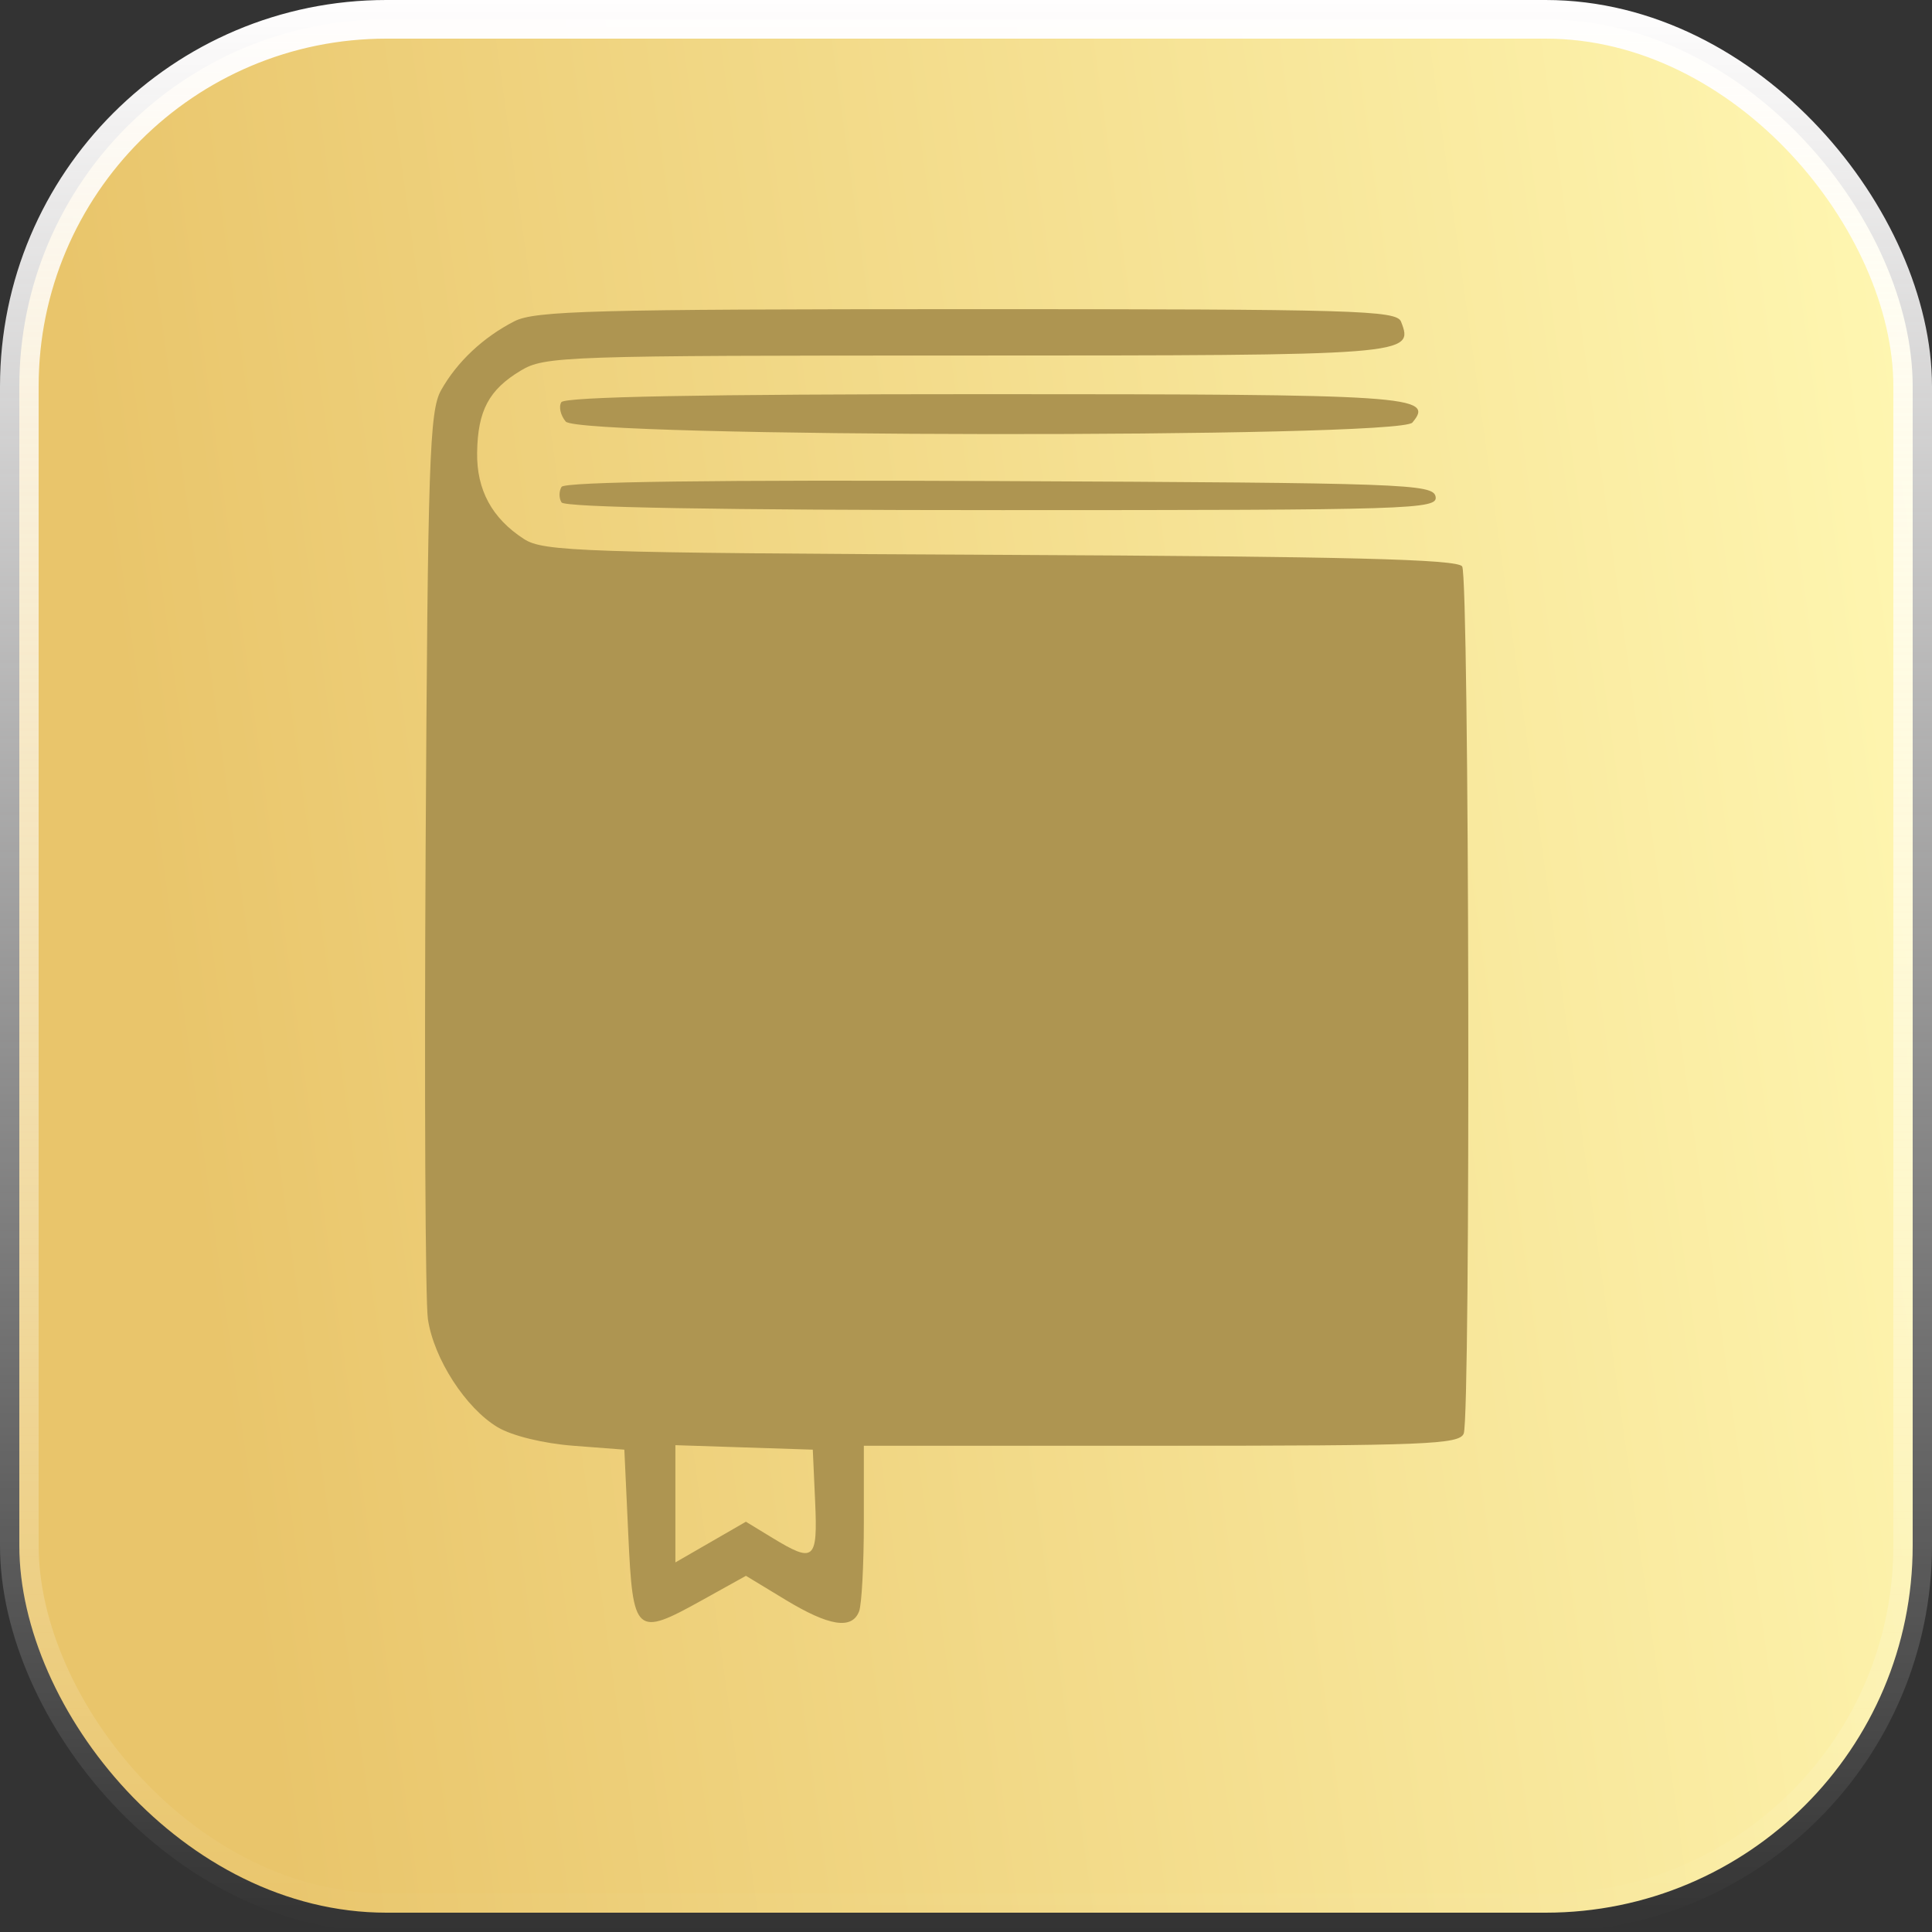
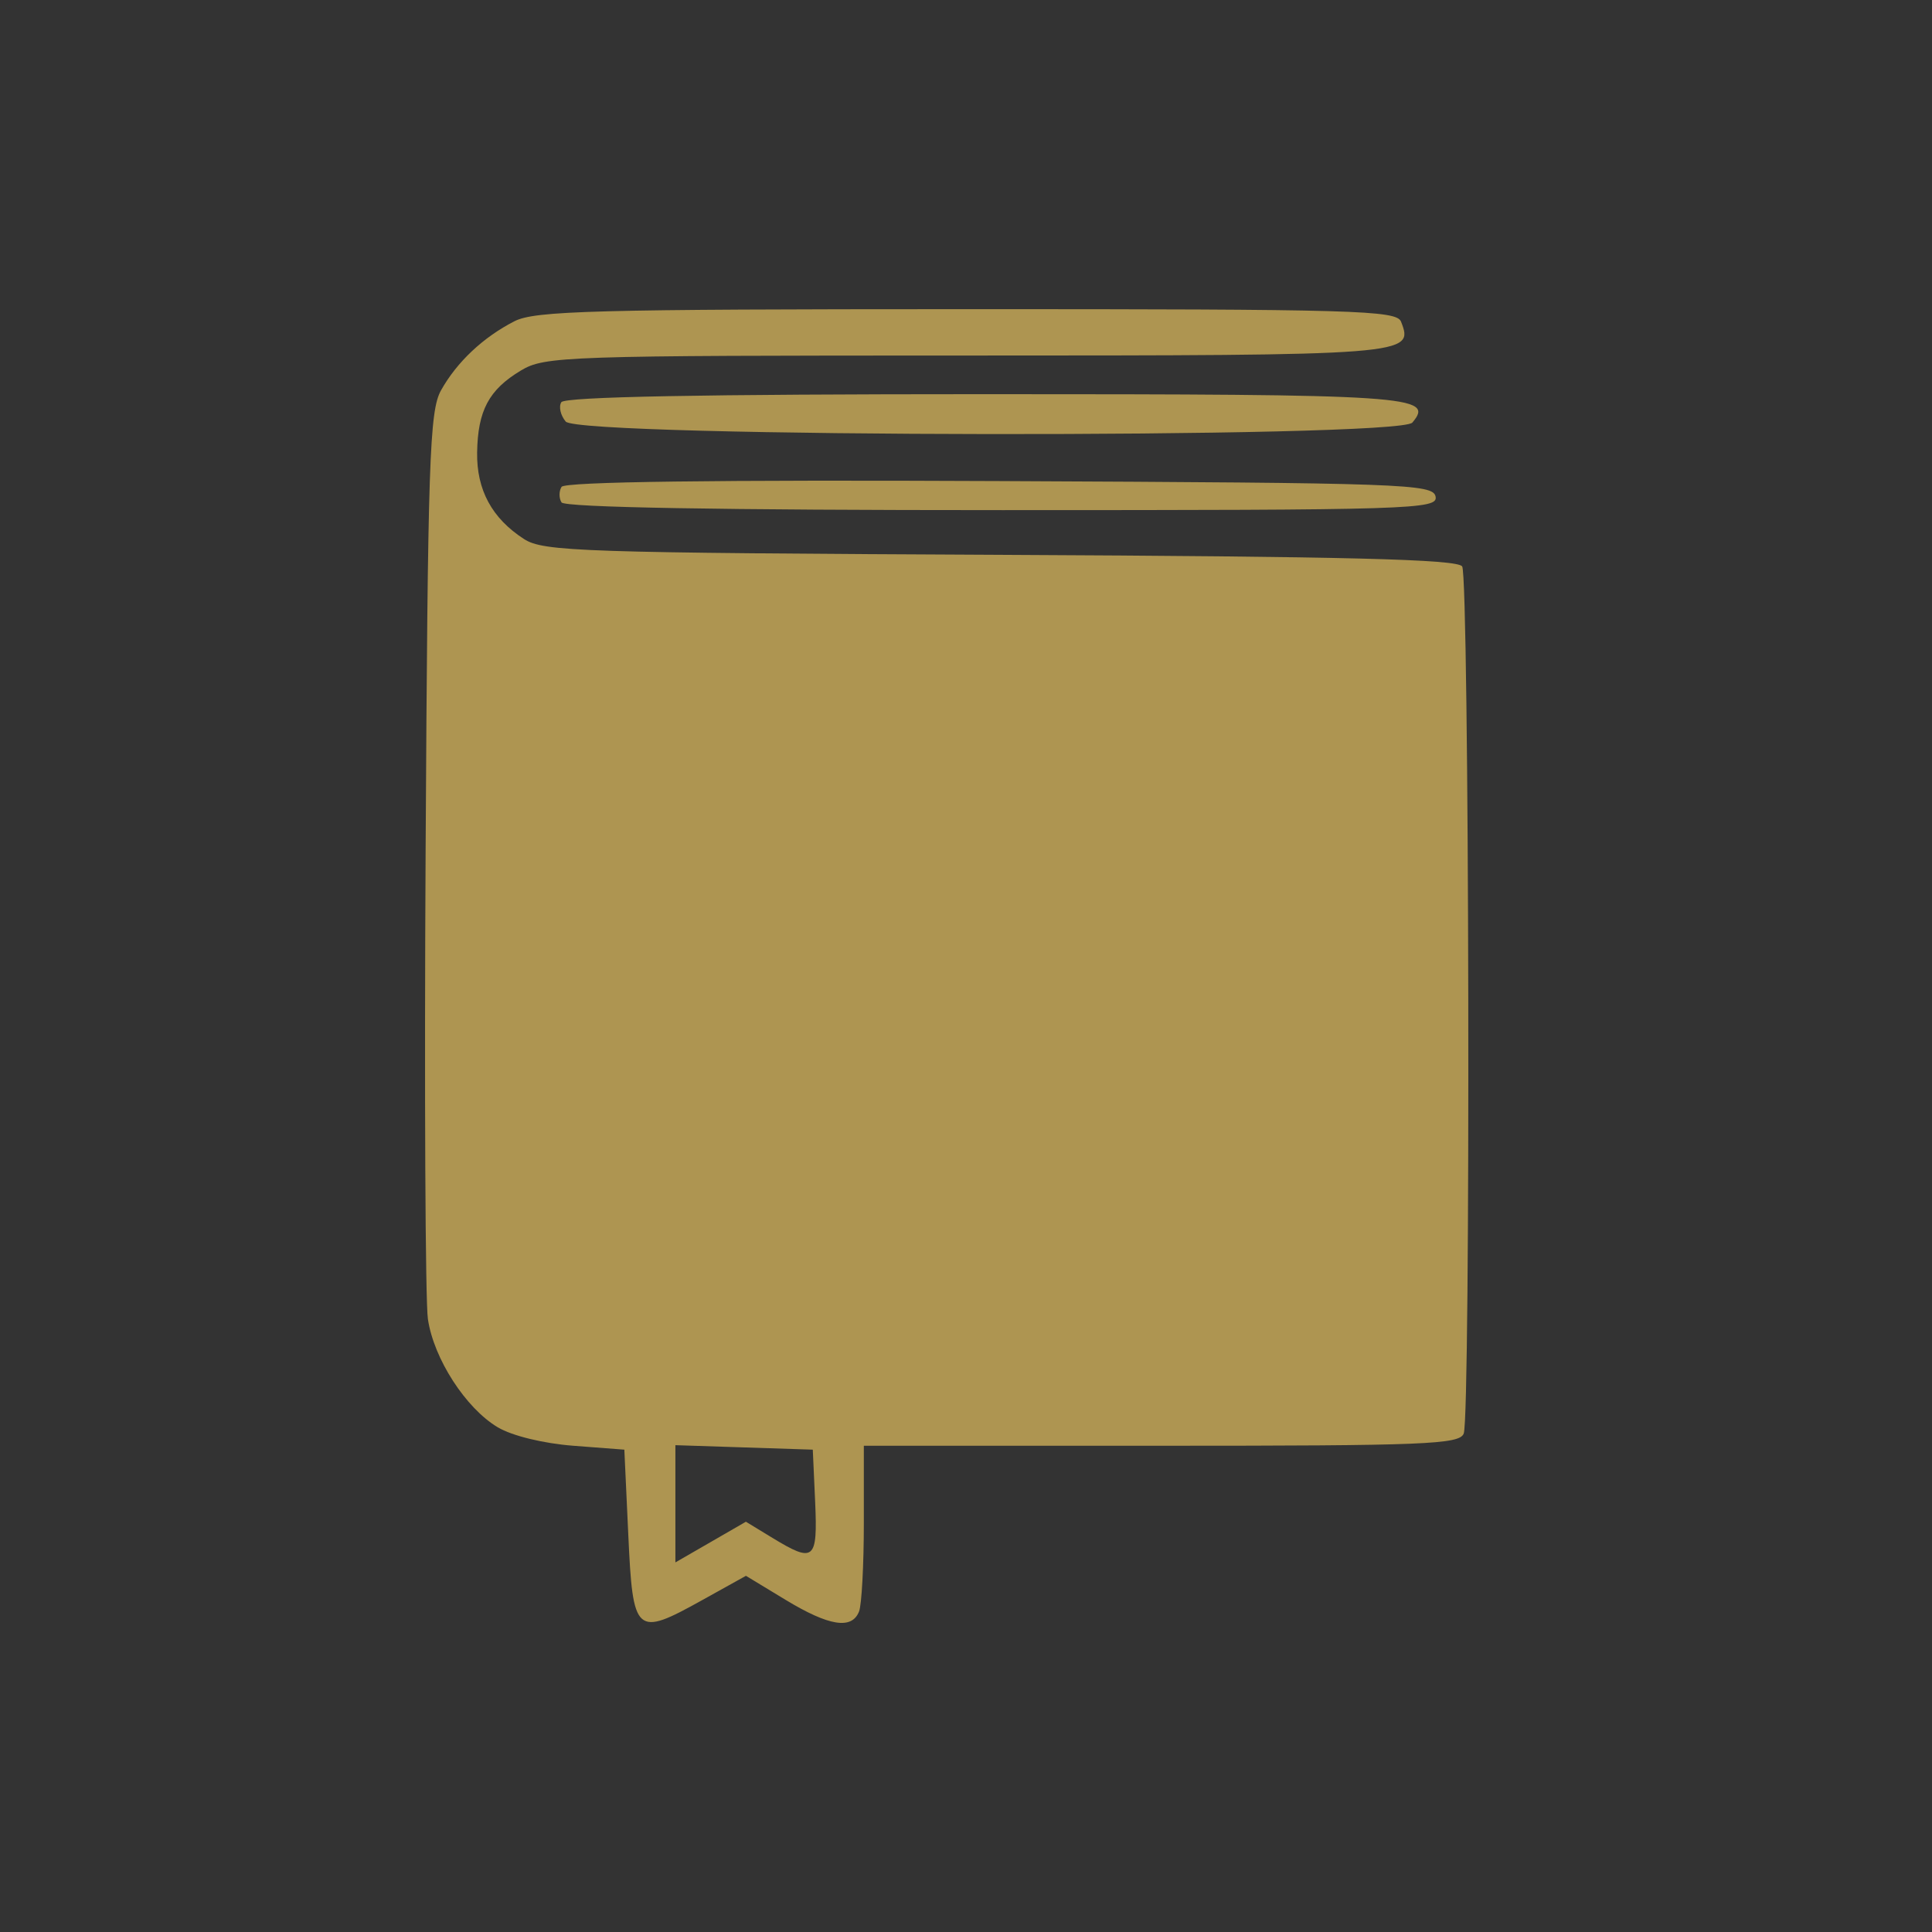
<svg xmlns="http://www.w3.org/2000/svg" width="50" height="50" viewBox="0 0 50 50" fill="none">
  <rect x="0" y="0" width="50" height="50" fill="#333333" stroke="none" />
-   <rect x="0.5" y="0.5" width="49" height="49" rx="9.5" fill="url(#paint0_linear_1_6935)" stroke="url(#paint1_linear_1_6935)" />
  <path fill-rule="evenodd" clip-rule="evenodd" d="M13.313 8.314C12.503 8.729 11.825 9.367 11.414 10.101C11.114 10.635 11.071 11.936 11.015 22.008C10.981 28.226 11.007 33.684 11.074 34.137C11.226 35.165 12.052 36.444 12.883 36.939C13.253 37.159 14.066 37.357 14.837 37.416L16.158 37.517L16.26 39.716C16.379 42.307 16.449 42.369 18.171 41.412L19.305 40.782L20.326 41.401C21.457 42.087 22.047 42.18 22.233 41.703C22.301 41.529 22.356 40.493 22.356 39.401V37.416H30.057C36.892 37.416 37.772 37.381 37.881 37.1C38.064 36.631 38.025 14.945 37.841 14.659C37.721 14.473 34.89 14.402 25.895 14.359C15.033 14.307 14.065 14.275 13.561 13.95C12.732 13.415 12.333 12.678 12.348 11.71C12.365 10.626 12.652 10.086 13.479 9.59C14.098 9.218 14.591 9.201 25.024 9.201C36.509 9.2 36.597 9.193 36.259 8.325C36.144 8.03 35.096 8 25.027 8.001C15.364 8.002 13.844 8.042 13.313 8.314ZM14.527 10.409C14.455 10.524 14.506 10.749 14.641 10.91C14.991 11.325 36.203 11.35 36.552 10.936C37.139 10.24 36.543 10.201 25.478 10.201C18.181 10.201 14.615 10.269 14.527 10.409ZM14.533 12.6C14.464 12.711 14.463 12.892 14.532 13.002C14.614 13.132 18.638 13.202 25.94 13.202C36.575 13.202 37.217 13.182 37.153 12.852C37.089 12.524 36.365 12.498 25.872 12.45C18.497 12.416 14.617 12.467 14.533 12.6ZM21.096 38.867C21.163 40.381 21.071 40.458 19.99 39.8L19.304 39.382L18.391 39.909L17.479 40.435V38.918V37.401L19.257 37.459L21.035 37.517L21.096 38.867Z" fill="#AE9551" />
  <defs>
    <linearGradient id="paint0_linear_1_6935" x1="49.185" y1="1.859" x2="1.801" y2="8.479" gradientUnits="userSpaceOnUse">
      <stop stop-color="#FFF7B2" />
      <stop offset="1" stop-color="#E9C56B" />
    </linearGradient>
    <linearGradient id="paint1_linear_1_6935" x1="25" y1="0" x2="25" y2="50.001" gradientUnits="userSpaceOnUse">
      <stop stop-color="#FFFEFE" />
      <stop offset="1" stop-color="white" stop-opacity="0" />
    </linearGradient>
  </defs>
</svg>